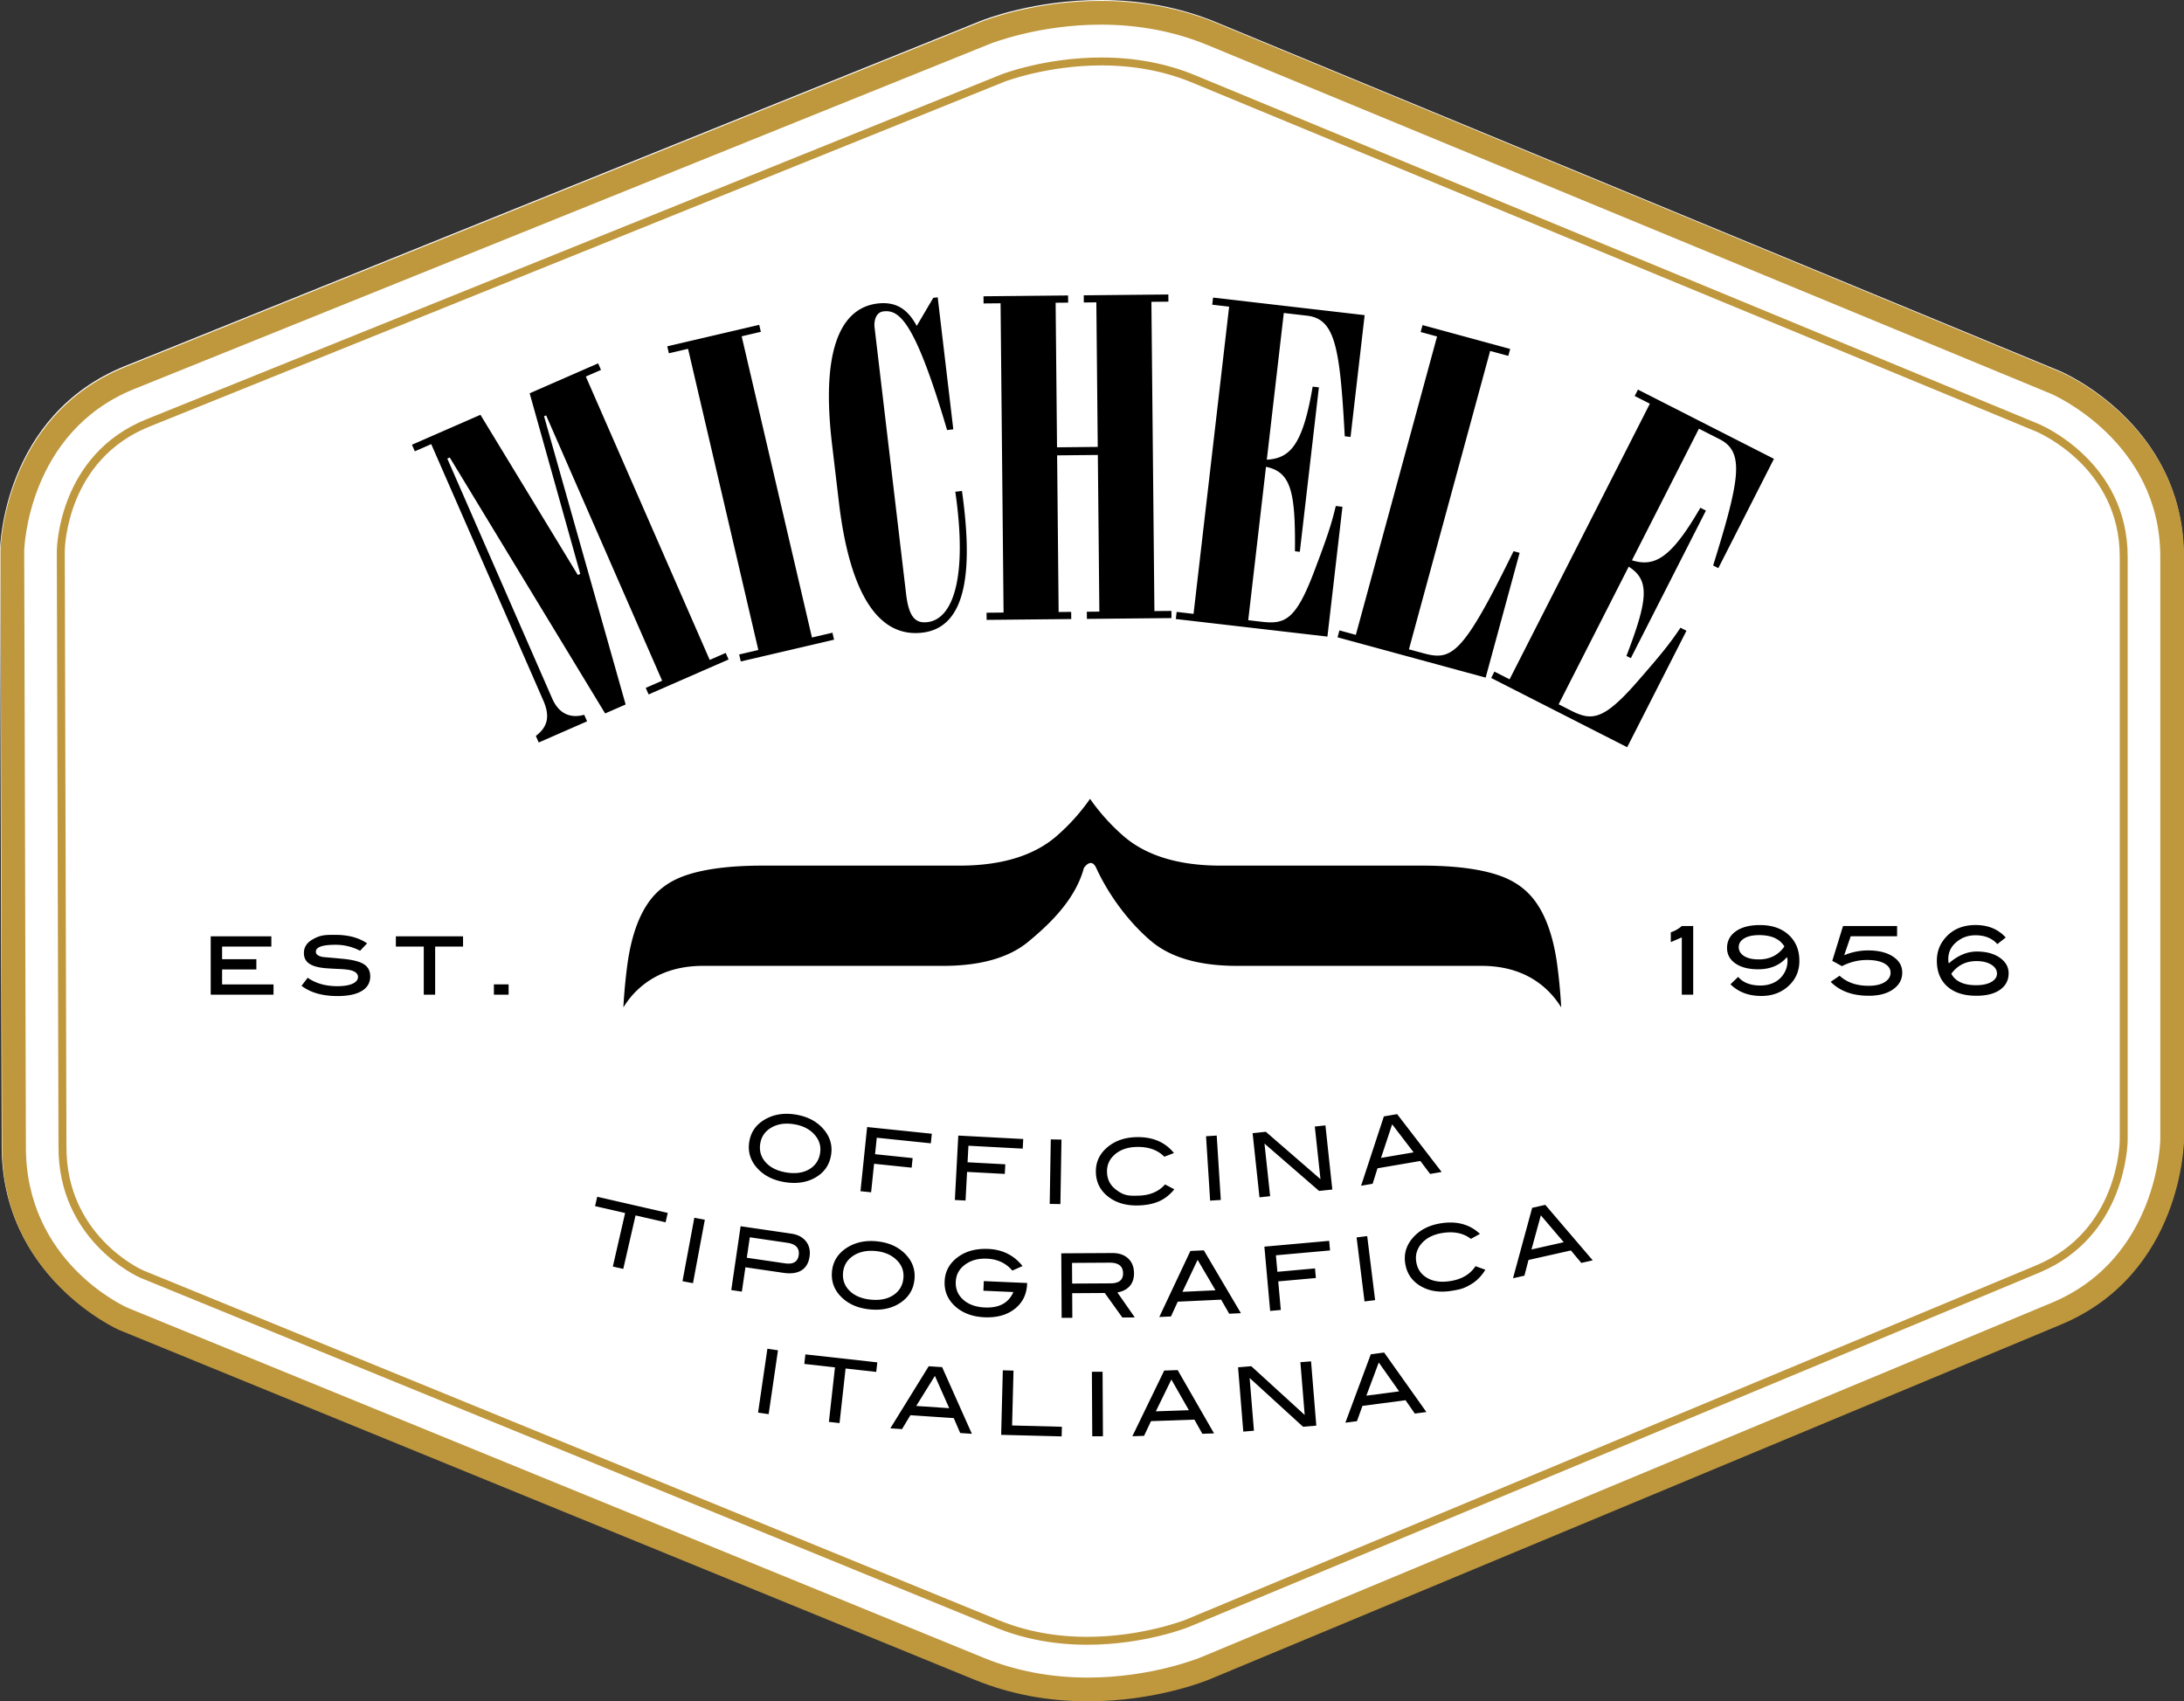
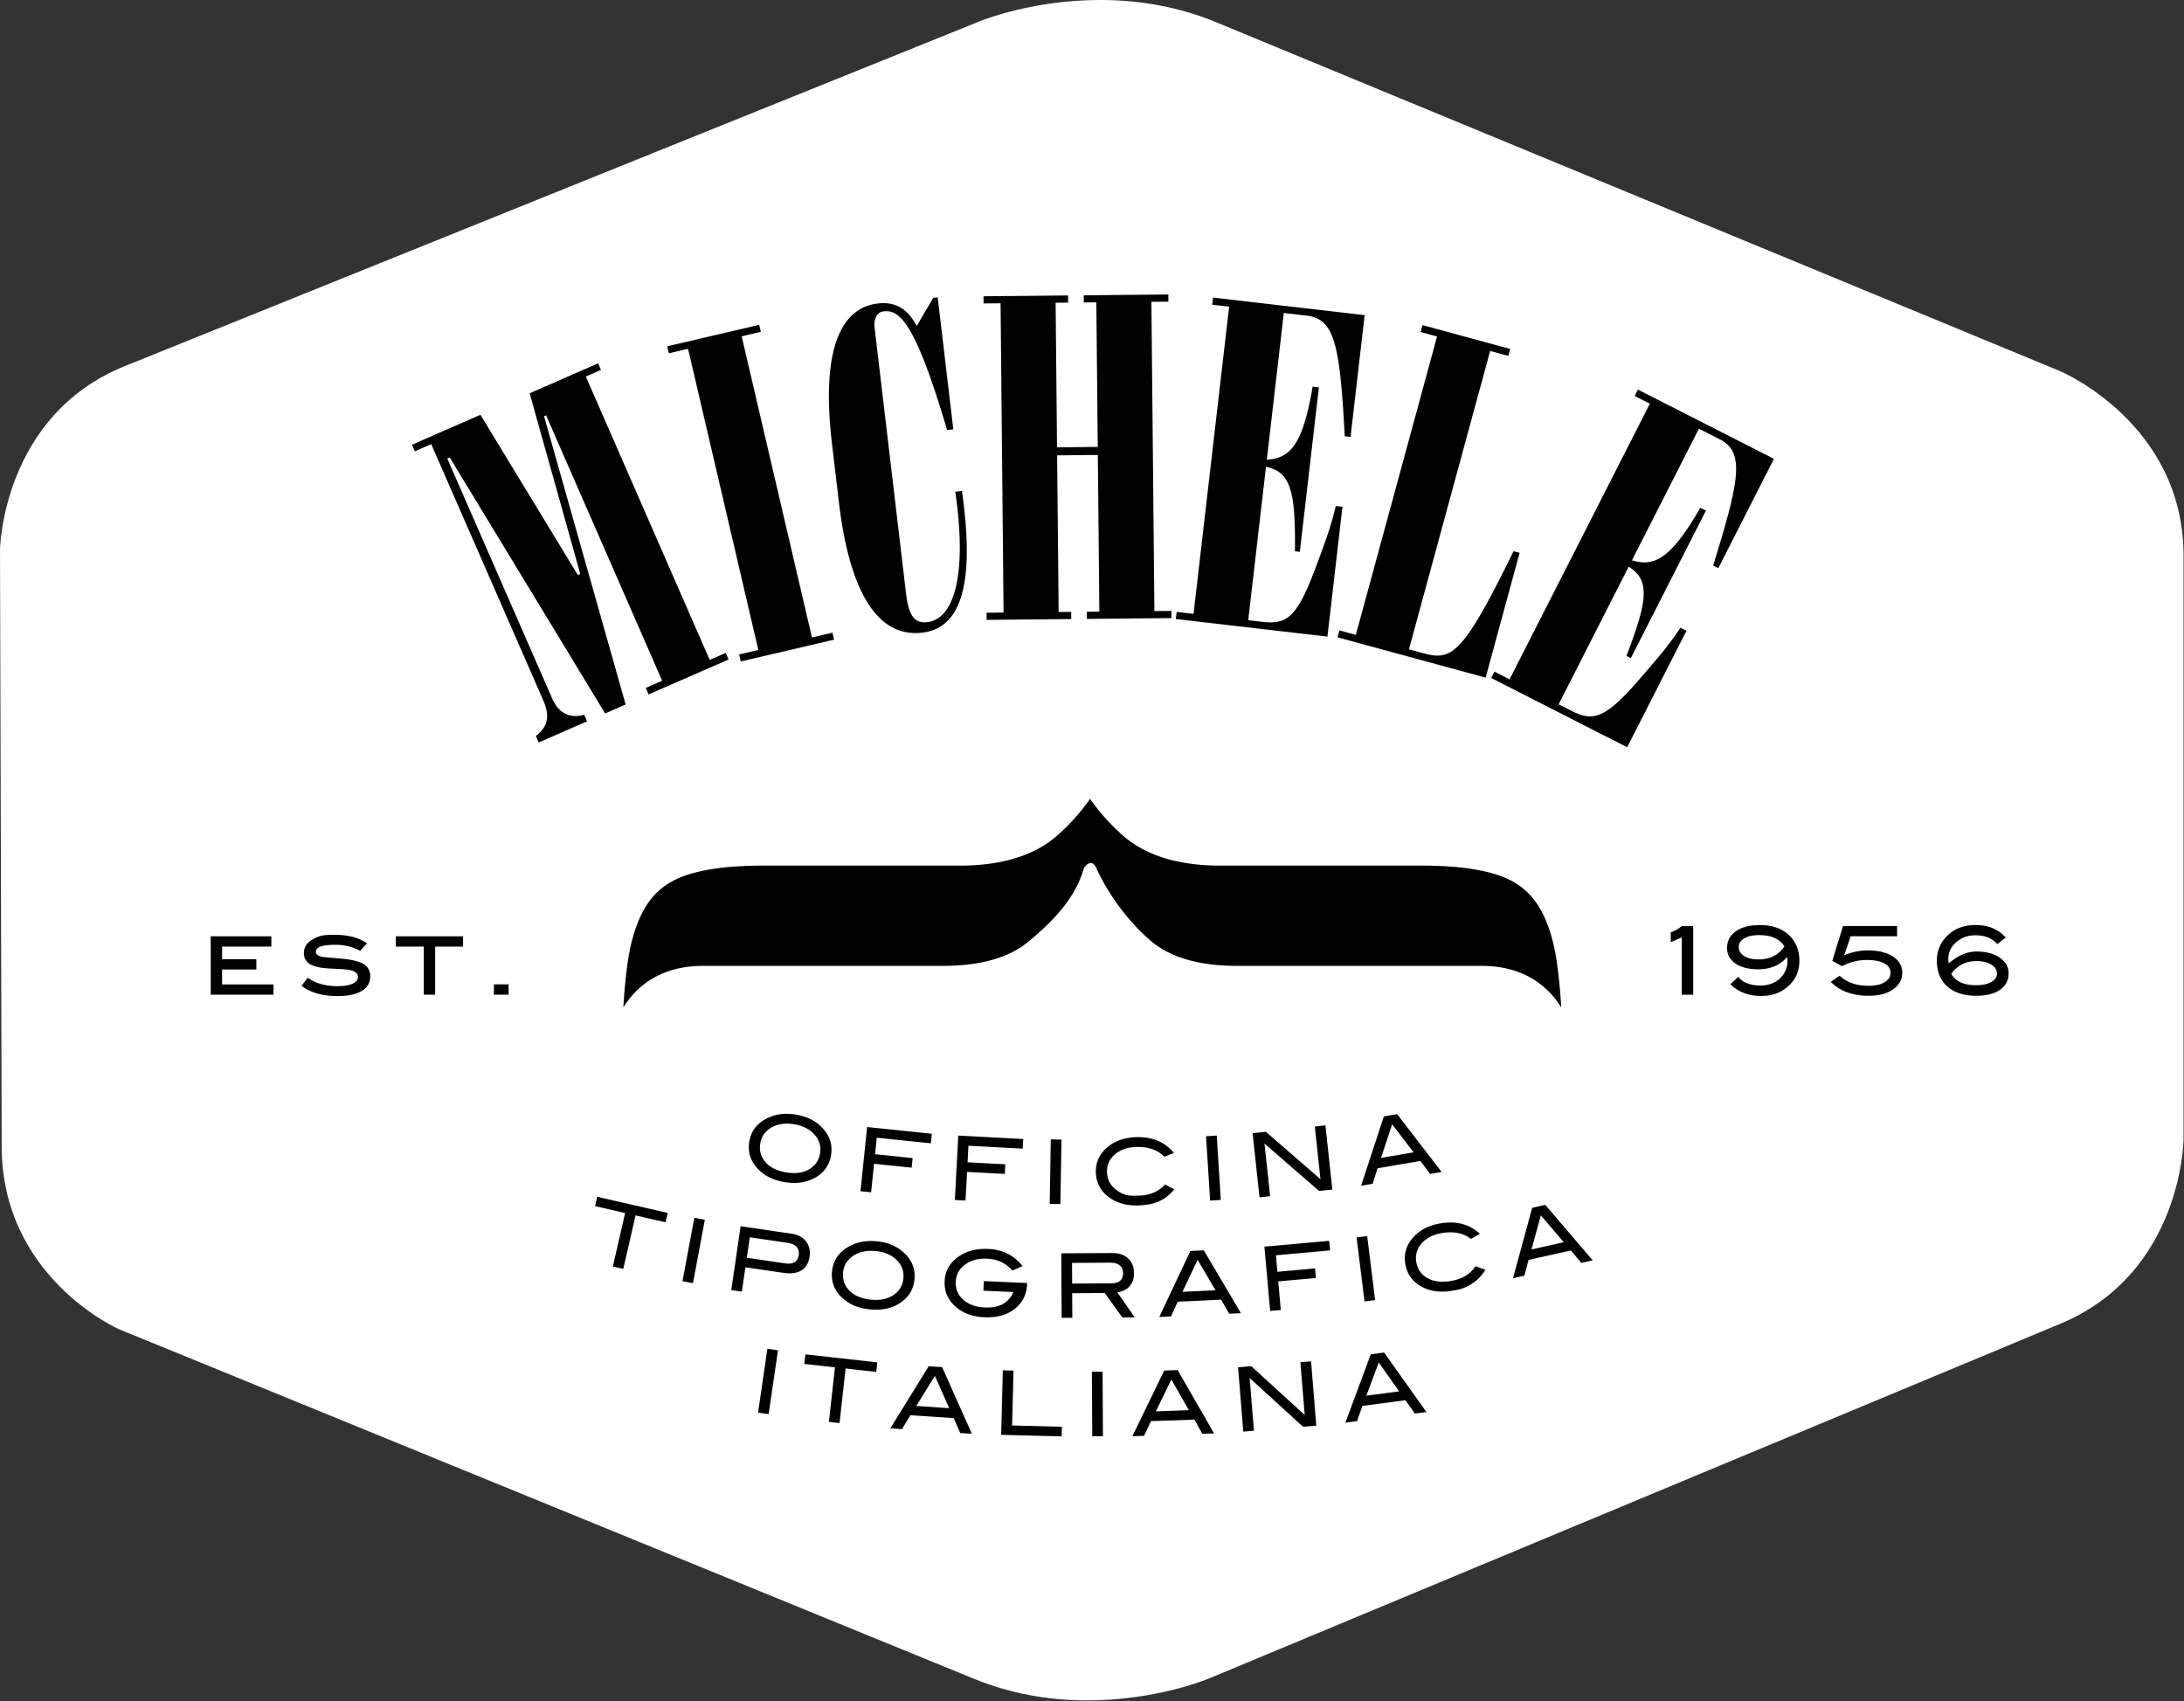
<svg xmlns="http://www.w3.org/2000/svg" xml:space="preserve" width="200" height="155.789" viewBox="84.03 65.364 200 155.789">
  <rect x="84.03" y="65.364" width="200" height="155.789" fill="#333333" stroke="none" />
  <path fill="#FFF" d="M183.604 221.069c-3.675 0-7.159-.662-10.354-1.969l-78.359-32.036c-.116-.05-10.792-4.821-10.706-16.883l-.155-54.486c.001-.125.242-12.295 11.433-16.808l78.32-31.588c.493-.198 4.987-1.936 11.016-1.936 3.765 0 7.325.683 10.582 2.029l77.303 31.957c.112.046 11.305 4.808 11.305 16.903v53.4c0 .123-.13 12.279-11.286 16.928l-77.871 32.445c-.503.213-5.083 2.044-11.228 2.044" />
  <path d="M109.079 156.449h-5.753v-5.344h5.553v.938h-4.511v1.157h3.138v.938h-3.138v1.372h4.71v.939zm7.926-4.024a4.8 4.8 0 0 0-2.268-.547q-1.782.001-1.782.634 0 .375.669.488.912.077 1.825.165 1.312.13 1.868.469.617.374.617 1.138 0 .862-.769 1.33-.77.469-2.229.47-2.061 0-3.293-.939l.564-.737q1.103.772 2.712.772.903 0 1.399-.229.495-.23.495-.614 0-.424-.608-.6-.34-.094-1.051-.13a34 34 0 0 1-1.365-.078q-.99-.094-1.46-.427-.47-.328-.469-.963 0-.766.751-1.213c.751-.447 1.204-.447 2.107-.447q1.808 0 2.929.782zm9.429-.382h-2.555v4.406h-1.043v-4.406h-2.555v-.938h6.153zm4.171 4.406h-1.347v-.947h1.347zm108.48 0h-1.044V151.2l-1.007.435v-.903a2.8 2.8 0 0 0 1.007-.573h1.044zm8.585-3.441q-.965 1.113-2.634 1.113-1.31 0-2.081-.532-.769-.531-.77-1.419.001-.958.805-1.529.803-.57 2.212-.57 1.643.001 2.624.896.981.897.982 2.385 0 1.418-1.043 2.342-.983.869-2.442.87-1.738 0-2.824-1.069l.704-.678q.668.79 2.051.791.557 0 1.051-.191a2.21 2.21 0 0 0 1.417-2.06 1 1 0 0 0-.052-.349m-.234-.978q-.631-1.038-2.314-1.038-.868 0-1.367.301-.498.302-.498.789 0 .514.485.825.486.31 1.345.31 1.525 0 2.349-1.187m5.475.805a5.7 5.7 0 0 1 2.163-.443q1.461 0 2.32.573.835.556.834 1.461 0 .938-.834 1.528-.833.592-2.225.591-2.241 0-3.494-1.277l.817-.557q1 .922 2.658.922.931 0 1.469-.335.539-.335.539-.872 0-.522-.569-.84t-1.604-.317q-1.181 0-2.276.565l-.887-.486.983-3.189h4.951v.938h-4.248zm9.576.747q1.243-1.087 2.564-1.087 1.294 0 2.107.563.812.564.813 1.432-.002.944-.779 1.5-.778.555-2.177.555-1.712.001-2.663-.854-.953-.854-.953-2.353 0-1.076.601-1.881 1.034-1.388 2.938-1.388 1.737 0 2.764 1.142l-.765.606q-.714-.81-1.999-.81-.782 0-1.373.357-1.121.677-1.12 1.824-.001.16.042.394m.235.951q.565 1.047 2.269 1.047.877 0 1.396-.298.517-.299.517-.766 0-.494-.521-.819-.523-.325-1.365-.325-1.444.001-2.296 1.161m-129.359-21.178-.262-.601c1.108-.842 1.305-1.823.681-3.25l-10.261-23.47-1.502.657-.263-.601 6.271-2.742 8.917 14.665.225-.098-4.635-16.536 6.271-2.742.262.601-1.389.607 11.345 25.949 1.464-.641.263.601-7.323 3.201-.262-.601 1.502-.656-10.624-24.297-.188.082 7.468 26.391-1.877.821-14.228-23.437-.226.099 9.605 21.968c.657 1.503 1.778 1.817 2.933 1.491l.262.601zm18.506-7.42-.149-.639 1.756-.41-6.437-27.581-1.756.411-.148-.639 8.421-1.966.149.639-1.756.41 6.437 27.581 1.876-.438.148.639zm19.461-21.257-.569.067c-2.964-10.049-4.401-11.035-5.825-10.867-.733.086-.881.93-.818 1.459l2.889 24.421c.25 2.116.856 2.705 1.956 2.575 2.401-.284 3.668-4.231 2.549-11.94l.611-.072c1.039 7.388.406 12.498-3.624 12.975-4.559.54-6.791-4.727-7.644-11.93l-.631-5.332c-1.199-10.135 1.608-12.572 4.172-12.876 1.75-.207 2.792.578 3.586 2.052l1.512-2.572.407-.048zm3.051 17.449-.007-.656 1.558-.015-.274-28.32-1.557.015-.007-.656 7.746-.075.006.656-1.147.011.128 13.238 3.729-.037-.128-13.238-1.147.012-.006-.656 7.746-.075.007.656-1.558.015.275 28.319 1.557-.015.008.656-7.746.075-.007-.656 1.147-.011-.139-14.345-3.729.037.139 14.344 1.148-.011.006.656zm17.326-.079.076-.652 1.547.18 3.259-28.13-1.547-.18.075-.651 13.882 1.607-1.292 11.155-.53-.062c-.445-8.262-.9-10.749-3.464-11.045l-2.118-.245-1.556 13.434c2.119-.126 3.288-1.311 4.199-6.692l.57.066-1.746 15.063-.446-.052c.053-5.44-.356-7.261-2.652-7.733l-1.627 14.045 1.222.142c2.115.246 3.109-.135 4.769-4.481 1.246-3.28 1.627-4.432 2.027-6.119l.611.071-1.377 11.888zm14.81 1.675.172-.633 1.503.409 7.438-27.323-1.504-.409.174-.633 8.026 2.185-.173.633-1.661-.452-7.438 27.323 1.305.355c2.61.71 3.595.214 8.277-9.341l.554.15-3.111 11.427zm14.069 3.724.296-.584 1.389.707 12.846-25.238-1.389-.707.298-.584 12.454 6.339-5.093 10.008-.475-.242c2.457-7.901 2.896-10.39.596-11.562l-1.898-.966-6.135 12.053c2.029.619 3.538-.085 6.266-4.812l.511.26-6.878 13.514-.401-.204c1.942-5.082 2.194-6.932.205-8.173l-6.414 12.601 1.097.558c1.899.967 2.962.956 6.03-2.542 2.31-2.641 3.067-3.588 4.031-5.03l.548.279-5.429 10.665zm-60.451 43.689q-.237 1.433-1.559 2.125-1.158.601-2.688.349-1.546-.254-2.446-1.206-1.03-1.081-.793-2.506.232-1.401 1.573-2.105 1.177-.615 2.69-.365 1.522.253 2.421 1.21 1.033 1.097.802 2.498m-1.007-.166q.169-1.022-.595-1.802-.659-.672-1.769-.854-1.216-.203-2.083.295t-1.027 1.455q-.164.991.485 1.723.648.732 1.896.938 1.24.205 2.086-.283.846-.492 1.007-1.472m10.144-.913-4.951-.513-.156 1.509 3.441.357-.091.877-3.441-.357-.271 2.613-.974-.101.609-5.876 5.925.614zm8.414.487-4.97-.266-.08 1.516 3.455.185-.046.88-3.456-.184-.139 2.623-.978-.051.314-5.899 5.948.315zm3.451 5.078-.979-.017.099-5.907.979.017zm10.398-4.675-.882.338q-.919-.934-2.535-.896-1.223.029-1.979.674-.757.647-.734 1.617.023 1.003.8 1.602c.777.599 1.21.588 2.074.568q1.566-.035 2.44-1.028l.852.446q-.62.757-1.414 1.106-.798.348-1.913.373-1.569.037-2.621-.722-1.205-.87-1.237-2.322-.033-1.427 1.145-2.361 1.028-.815 2.568-.851 2.218-.051 3.436 1.456m4.291 4.296-.977.062-.375-5.896.978-.062zm10.212-.954-1.211.128-5-4.335.517 4.817-.975.104-.63-5.873 1.209-.13 5.005 4.338-.518-4.819.973-.104zm10.012-1.608-1.056.181-.894-1.188-3.922.67-.449 1.418-1.056.18 2.086-6.35 1.215-.207zm-2.567-1.797-1.965-2.568-1.02 3.078zm-68.501 6.406-2.751-.631-1.124 4.899-.955-.218 1.124-4.9-2.752-.631.197-.858 6.458 1.481zm2.509 5.574-.962-.181 1.085-5.807.962.18zm8.997-4.537q.896.13 1.348.704.452.575.33 1.405-.128.872-.74 1.253t-1.654.228l-3.479-.509-.326 2.228-.97-.142.856-5.845zm-.571 2.721q1.122.163 1.254-.74.142-.969-1.045-1.143l-3.432-.503-.274 1.874zm11.859 1.455q-.137 1.446-1.407 2.228-1.114.683-2.657.536-1.56-.146-2.525-1.032-1.102-1.005-.967-2.444.133-1.413 1.422-2.209 1.13-.697 2.659-.554 1.536.145 2.501 1.038 1.107 1.023.974 2.437m-1.016-.097q.097-1.032-.72-1.756-.703-.623-1.825-.729-1.226-.115-2.058.441-.83.557-.922 1.524-.095.998.604 1.683.698.686 1.957.804 1.251.119 2.061-.428t.903-1.539m11.328.532q-.062 1.442-1.133 2.28-1.07.842-2.774.768-1.557-.069-2.565-.904-1.143-.949-1.08-2.393.062-1.418 1.3-2.277 1.086-.754 2.701-.683 1.948.085 3.133 1.566l-.933.417q-.879-1.027-2.321-1.091-1.125-.05-1.907.473-.908.604-.954 1.641-.043.995.688 1.646.73.653 1.979.708 1.956.086 2.61-1.414l-2.747-.12.038-.88 3.971.174zM187.95 186l-1.14.008-1.612-2.244-2.982.018.013 2.251-.979.006-.033-5.908 4.659-.026q.93-.005 1.464.495.532.498.537 1.354.004.751-.425 1.21-.398.427-1.099.546zm-2.205-3.12q1.136-.007 1.13-.921-.006-.978-1.229-.973l-3.444.021.011 1.893zm11.921 2.731-1.07.051-.741-1.289-3.975.186-.618 1.353-1.07.049 2.848-6.047 1.23-.057zm-2.327-2.096-1.637-2.789-1.389 2.93zm10.489-3.649-4.957.445.136 1.512 3.445-.31.079.879-3.446.308.235 2.617-.976.087-.528-5.884 5.933-.532zm4.129 4.551-.971.119-.727-5.862.972-.121zm9.598-6.068-.826.458q-1.04-.798-2.635-.534-1.21.197-1.868.941-.658.745-.502 1.704.16.989 1.016 1.475.852.485 2.134.274 1.545-.254 2.274-1.357l.904.323q-.508.836-1.247 1.292c-.739.456-1.106.517-1.843.638q-1.547.254-2.696-.352-1.313-.695-1.549-2.127-.232-1.409.806-2.498.904-.951 2.425-1.2 2.188-.36 3.607.963m10.329 2.424-1.045.235-.954-1.141-3.882.872-.375 1.439-1.045.235 1.755-6.449 1.202-.271zm-2.655-1.66-2.097-2.463-.858 3.128zm-72.81 15.744-.969-.141.854-5.847.969.142zm9.852-3.868-2.806-.312-.555 4.997-.973-.108.555-4.995-2.807-.312.098-.875 6.585.731zm8.758 5.667-1.068-.071-.591-1.366-3.971-.265-.768 1.274-1.068-.072 3.513-5.686 1.229.081zm-2.075-2.346-1.311-2.957-1.71 2.754zm10.296 2.583-5.539-.142.152-5.907.979.025-.13 5.025 4.561.118zm3.782-.013-.979.006-.033-5.908.979-.006zm10.174-.262-1.071.037-.727-1.298-3.977.141-.634 1.345-1.071.037 2.916-6.014 1.232-.043zm-2.304-2.123-1.604-2.809-1.422 2.914zm11.668 1.415-1.215.099-4.889-4.463.394 4.829-.976.08-.479-5.888 1.211-.1 4.892 4.465-.395-4.832.977-.078zm10.082-1.247-1.062.14-.848-1.222-3.945.519-.503 1.4-1.062.139 2.328-6.264 1.222-.162zm-2.496-1.893-1.865-2.642-1.138 3.037zm-27.737-47.923c1.298 2.822 3.305 5.273 5.105 6.759 1.769 1.461 4.383 2.201 7.771 2.201h22.399c2.416 0 4.415.719 5.941 2.137a8 8 0 0 1 1.362 1.667 49 49 0 0 0-.39-4.086c-.326-2.272-.942-4.096-1.838-5.417-.84-1.241-2.005-2.097-3.565-2.615-1.716-.574-4.051-.864-6.941-.864H195.8c-3.833 0-6.825-.914-8.894-2.717a18.7 18.7 0 0 1-3.054-3.398 18.7 18.7 0 0 1-3.054 3.398c-2.067 1.803-5.059 2.717-8.893 2.717h-18.056c-2.89 0-5.225.29-6.944.865-1.559.518-2.724 1.373-3.563 2.614-.894 1.321-1.512 3.145-1.837 5.415a50 50 0 0 0-.39 4.088q.6-.966 1.36-1.665c1.529-1.419 3.53-2.139 5.945-2.139h21.993c3.385 0 6-.74 7.77-2.2 1.804-1.49 4.295-3.765 5.104-6.759.002 0 .656-1.035 1.132-.001" />
-   <path fill="#BF973D" d="M183.647 221.153c-3.675 0-7.159-.663-10.354-1.97l-78.359-32.035c-.117-.049-10.792-4.821-10.706-16.884l-.154-54.485c0-.125.241-12.294 11.433-16.809l78.319-31.588c.494-.198 4.987-1.936 11.016-1.936 3.765 0 7.325.683 10.582 2.029l77.304 31.958c.112.046 11.303 4.807 11.303 16.903v53.4c0 .122-.129 12.279-11.284 16.927l-77.871 32.447c-.503.211-5.083 2.043-11.229 2.043m1.195-153.533c-5.716 0-10.023 1.706-10.204 1.778L96.32 100.986c-9.791 3.949-10.071 14.706-10.073 14.814l.154 54.481c-.075 10.555 8.954 14.688 9.362 14.858l78.353 32.032c2.933 1.2 6.14 1.808 9.532 1.808 5.822 0 10.209-1.797 10.393-1.873l77.87-32.445c9.748-4.062 9.947-14.819 9.948-14.928v-53.396c0-10.562-9.864-14.854-9.965-14.897l-77.3-31.956c-2.992-1.236-6.274-1.864-9.752-1.864" />
-   <path fill="#BF973D" d="M183.597 215.972c-3.003 0-5.814-.526-8.352-1.563l-78.358-32.036c-.333-.138-7.562-3.467-7.5-12.069l-.154-54.487c.004-.361.202-8.833 8.203-12.061l78.32-31.587c.042-.017 3.985-1.54 9.133-1.54 3.088 0 5.969.544 8.563 1.617l77.305 31.958c.333.141 8.114 3.518 8.114 12.135v53.4c-.002.362-.147 8.849-8.11 12.167L192.89 214.35c-.168.067-4.114 1.622-9.293 1.622m1.293-144.618c-4.976 0-8.827 1.474-8.865 1.489l-78.316 31.586c-7.559 3.048-7.745 11.056-7.749 11.395l.154 54.484c-.058 8.12 6.738 11.264 7.051 11.395l78.356 32.034c2.451 1.002 5.168 1.511 8.077 1.511 5.041 0 8.981-1.554 9.019-1.57l77.866-32.442c7.524-3.136 7.661-11.159 7.663-11.499v-53.398c0-8.141-7.355-11.333-7.669-11.465l-77.301-31.957c-2.507-1.039-5.294-1.563-8.286-1.563" />
</svg>